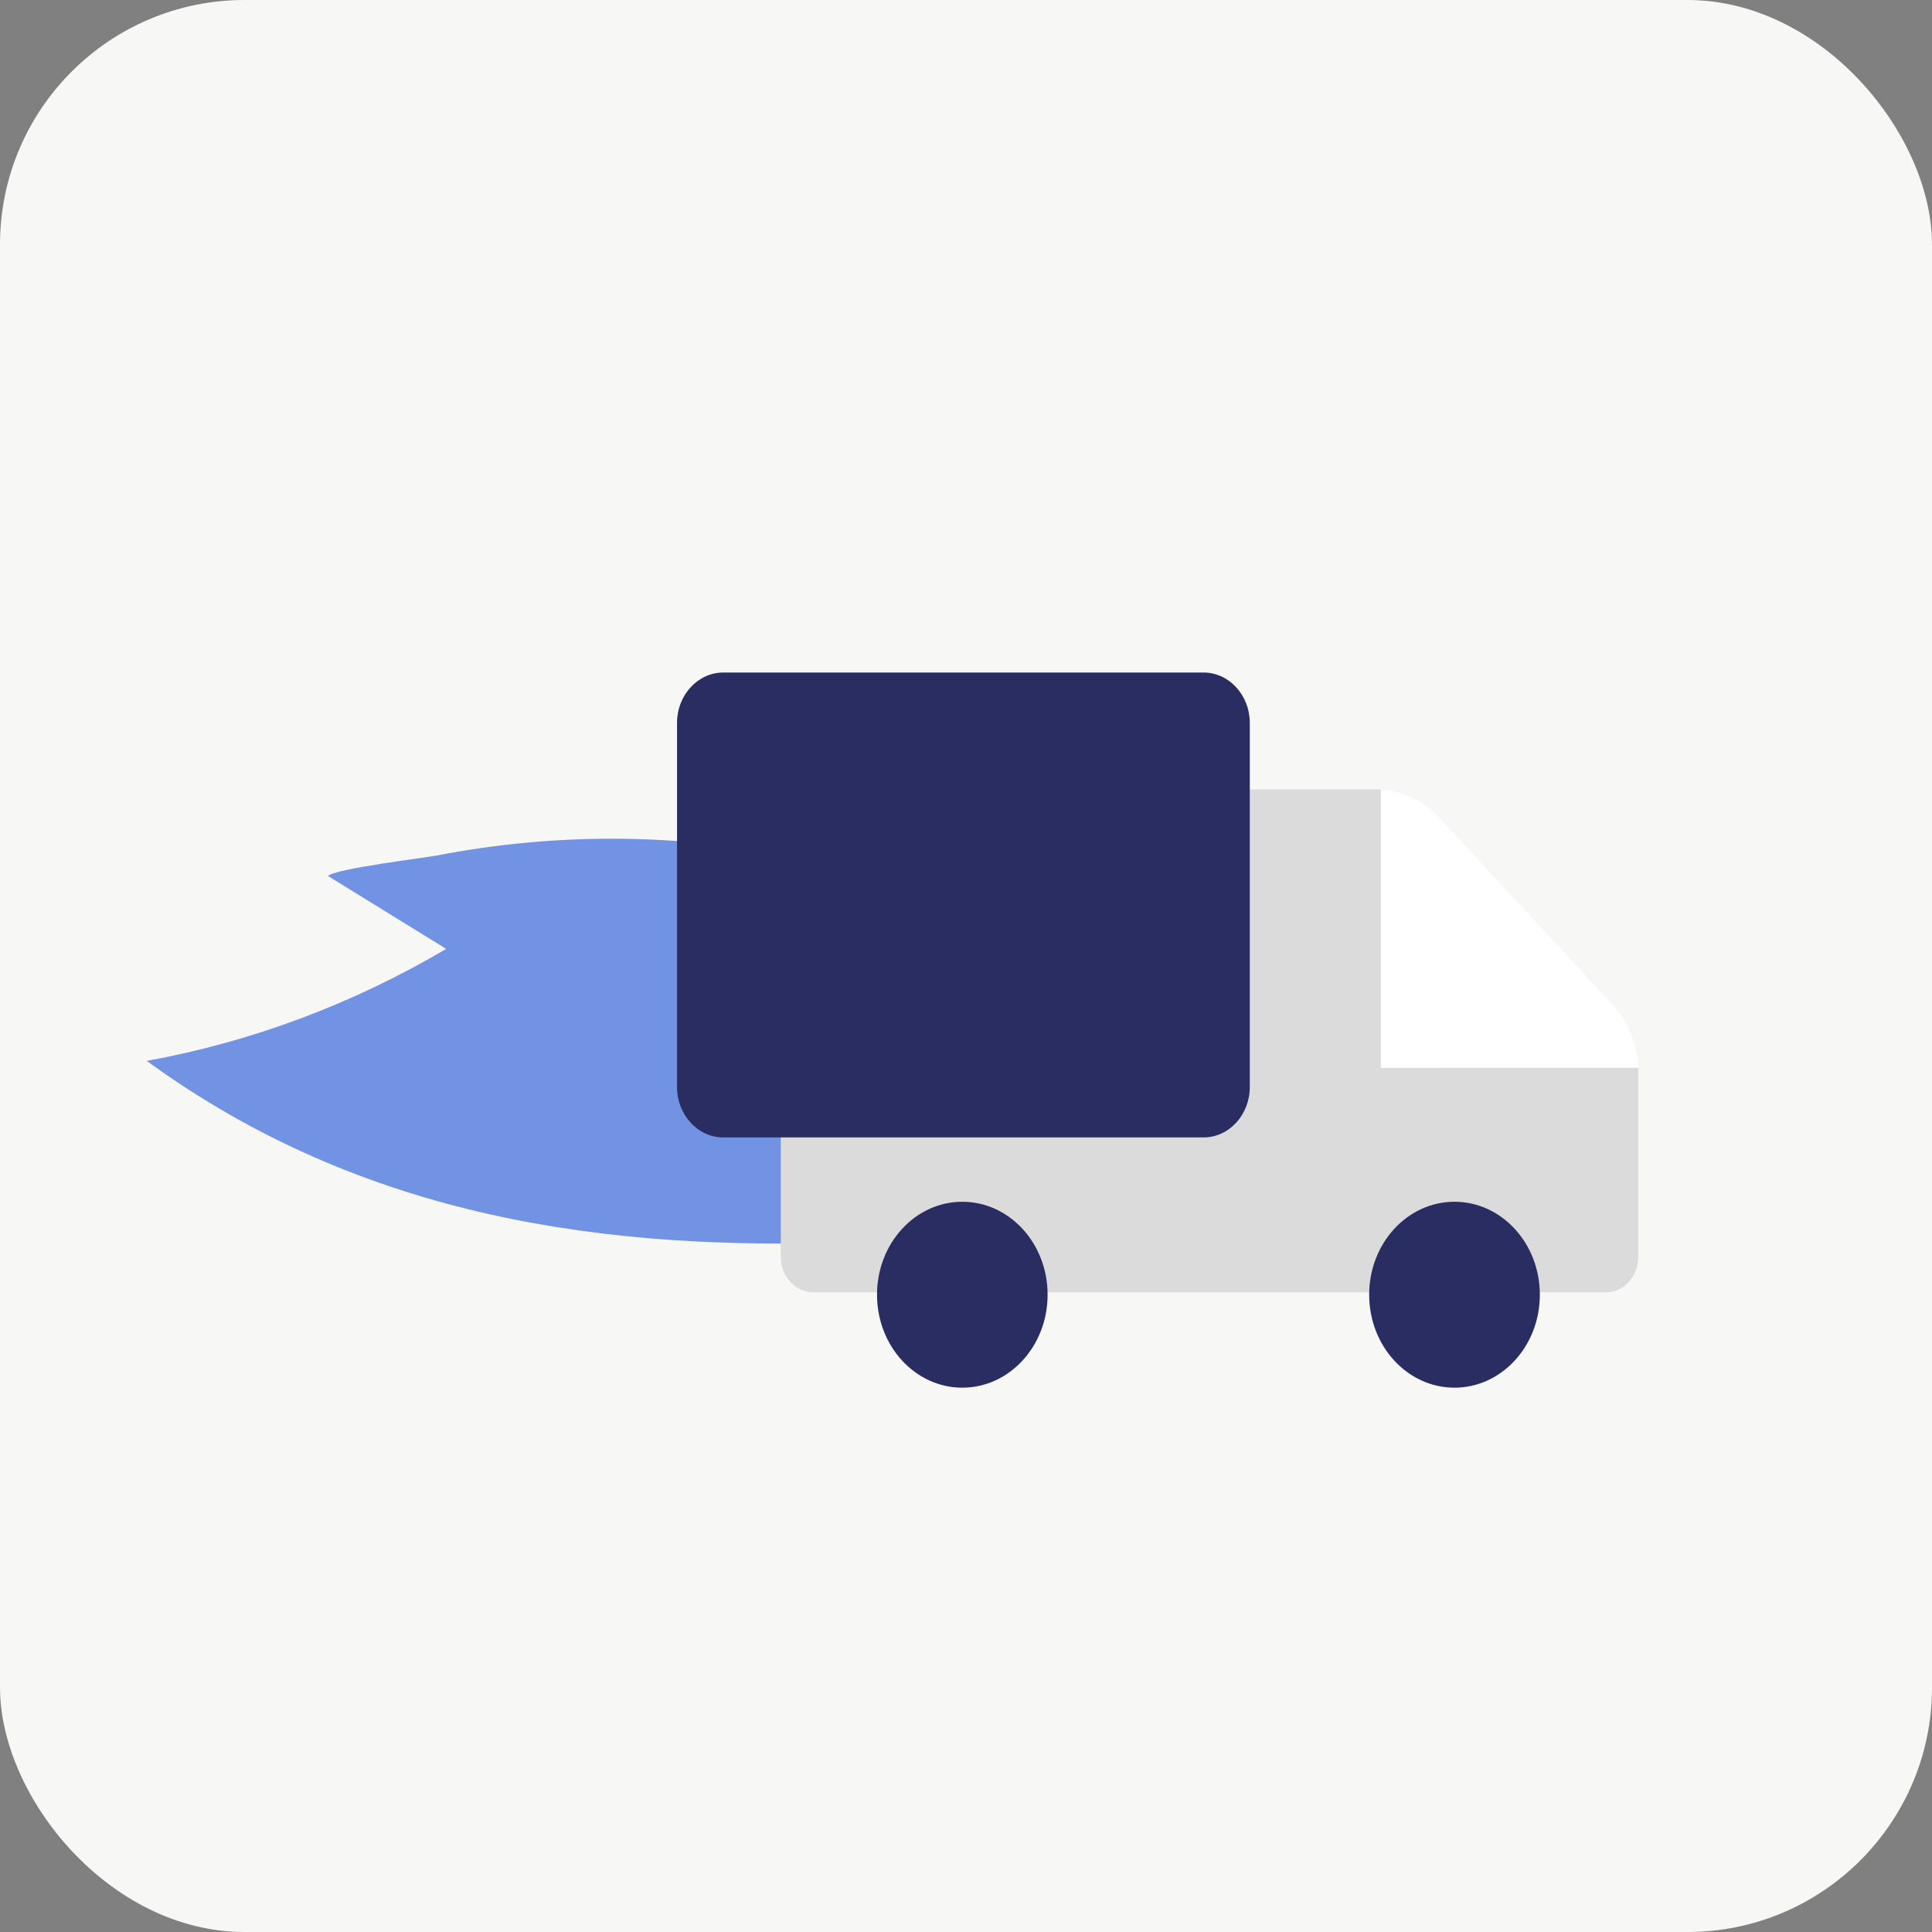
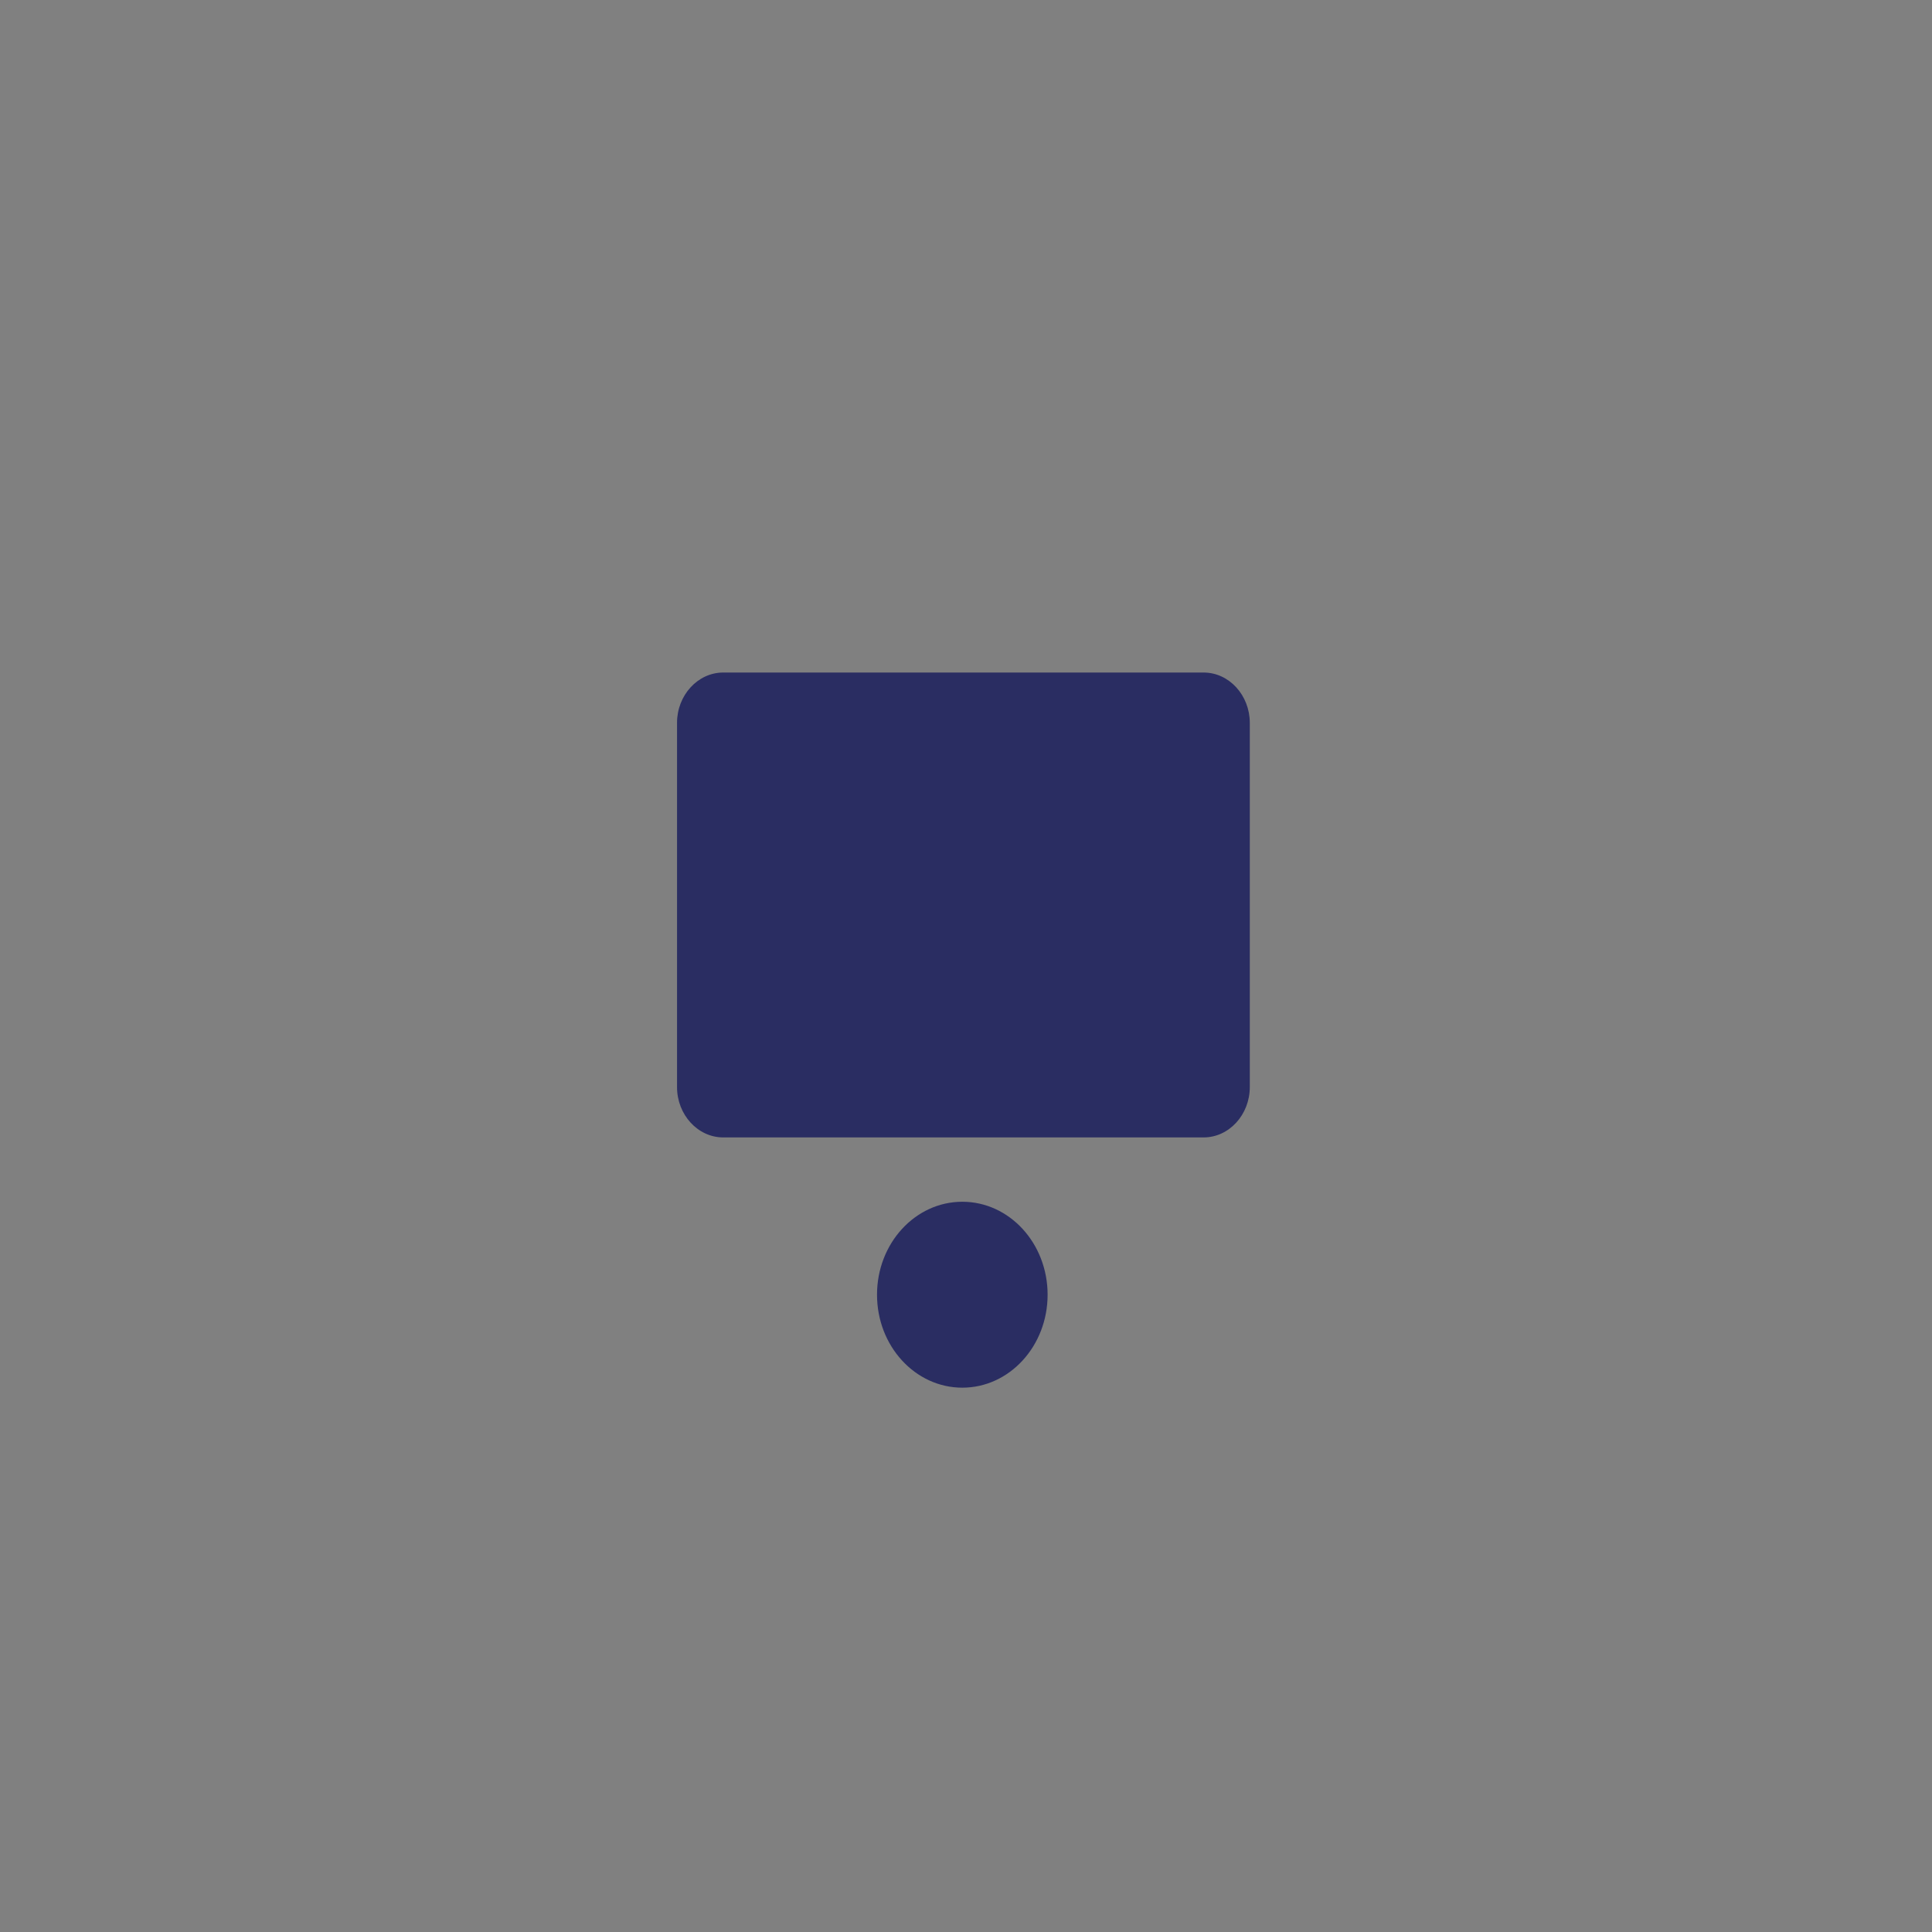
<svg xmlns="http://www.w3.org/2000/svg" width="158" height="158" viewBox="0 0 158 158" fill="none">
  <rect x="0" y="0" width="158" height="158" fill="#808080" stroke="none" />
-   <rect width="158" height="158" rx="20" fill="#F7F7F5" />
-   <path d="M65.58 70.216C55.742 68.135 45.551 68.052 35.685 69.972C34.896 70.127 27.404 71.039 26.822 71.637L36.49 77.6C28.867 82.102 20.553 85.21 12 86.758C29.768 99.706 49.766 102.327 69.775 101.583L65.58 70.216Z" fill="#7292E4" />
-   <path d="M112.901 64.556C114.359 64.556 116.399 65.472 117.435 66.589L132.092 82.406C133.127 83.525 133.976 85.738 133.976 87.326V102.8C133.976 104.388 132.783 105.689 131.326 105.689H66.504C65.045 105.689 63.852 104.388 63.852 102.8V67.445C63.852 65.857 65.045 64.556 66.504 64.556H112.901Z" fill="#DBDBDB" />
-   <path d="M134 87.326C134 85.738 133.152 83.523 132.117 82.406L117.46 66.589C116.424 65.47 114.384 64.556 112.926 64.556V87.328L134 87.326Z" fill="white" />
  <path d="M85.674 105.882C85.674 110.083 82.552 113.485 78.699 113.485C74.846 113.485 71.723 110.083 71.723 105.882C71.723 101.68 74.846 98.28 78.699 98.28C82.552 98.28 85.674 101.68 85.674 105.882Z" fill="#2A2D62" />
-   <path d="M125.929 105.882C125.929 110.083 122.803 113.485 118.948 113.485C115.095 113.485 111.972 110.083 111.972 105.882C111.972 101.68 115.095 98.28 118.948 98.28C122.803 98.28 125.929 101.68 125.929 105.882Z" fill="#2A2D62" />
  <path d="M102.209 88.902C102.209 91.165 100.51 93.019 98.432 93.019H59.146C57.069 93.019 55.368 91.165 55.368 88.902V59.116C55.368 56.852 57.069 55 59.146 55H98.432C100.51 55 102.209 56.852 102.209 59.116V88.902Z" fill="#2A2D62" />
</svg>